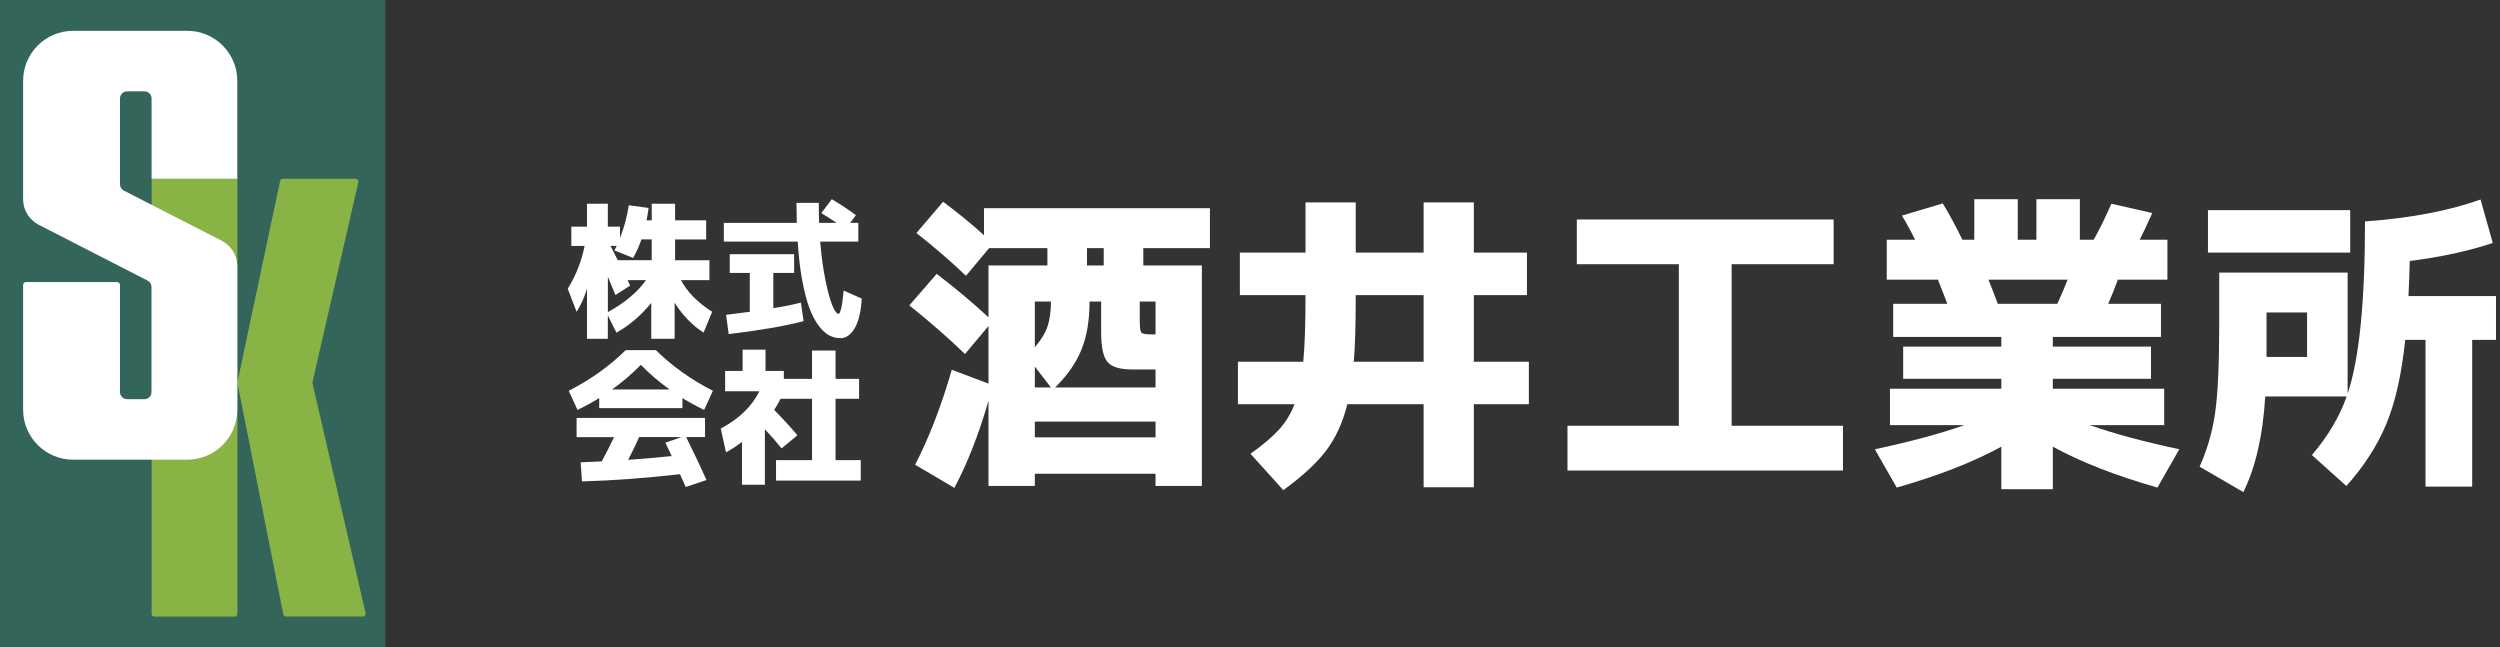
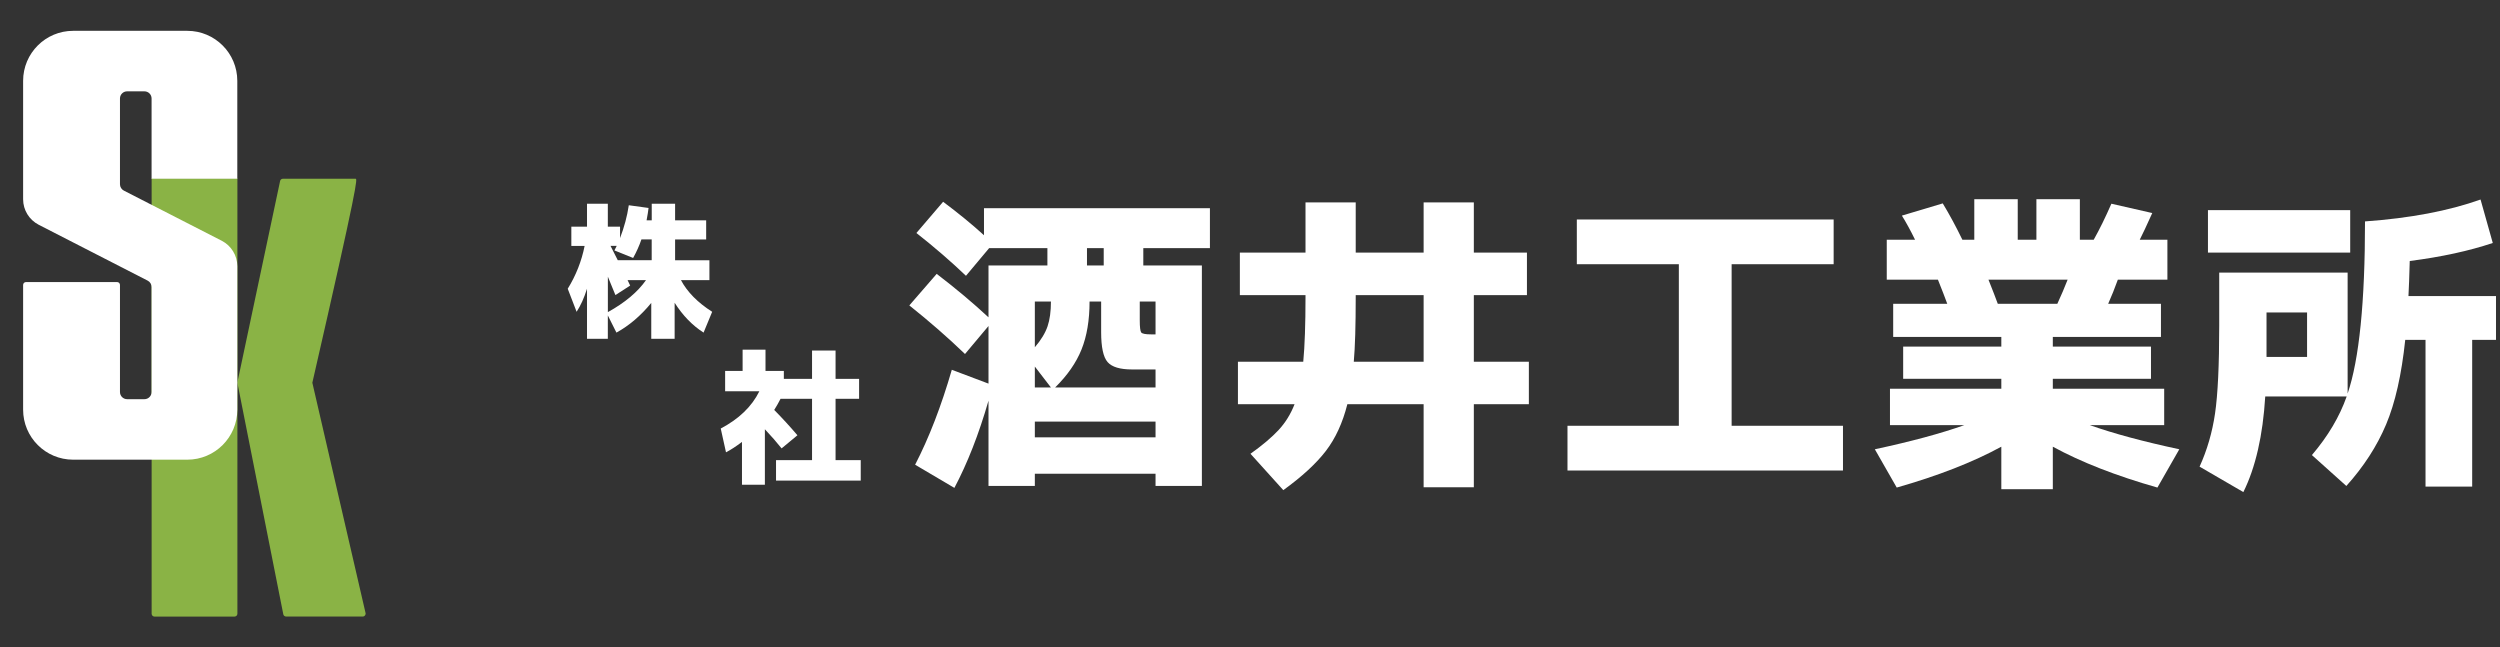
<svg xmlns="http://www.w3.org/2000/svg" width="251" height="65" viewBox="0 0 251 65" fill="none">
  <rect x="0" y="0" width="251" height="65" fill="#333333" stroke="none" />
  <path d="M71.226 26.127V28.126H68.368C69.002 29.317 70.047 30.378 71.502 31.304L70.639 33.394C69.519 32.677 68.549 31.679 67.733 30.398V34.013H65.387V30.413C64.338 31.695 63.171 32.688 61.889 33.394L61.026 31.667V34.013H58.936V28.99C58.652 29.897 58.305 30.67 57.891 31.304L57 28.99C57.828 27.649 58.392 26.214 58.696 24.692H57.363V22.756H58.936V20.457H61.026V22.756H62.252V23.907C62.674 22.807 62.97 21.707 63.131 20.607L65.115 20.879C65.083 21.163 65.02 21.577 64.917 22.121H65.434V20.457H67.78V22.121H70.899V24.042H67.78V26.131H71.23L71.226 26.127ZM64.854 28.126H63.009C63.041 28.186 63.084 28.276 63.139 28.398C63.194 28.521 63.238 28.611 63.269 28.671L61.787 29.625C61.412 28.706 61.16 28.091 61.03 27.779V31.336C62.745 30.39 64.022 29.317 64.858 28.126H64.854ZM63.565 25.899L61.688 25.142L61.917 24.688H61.298C61.377 24.85 61.499 25.09 61.66 25.406C61.822 25.725 61.944 25.962 62.023 26.123H65.43V24.034H64.401C64.18 24.68 63.9 25.299 63.569 25.895L63.565 25.899Z" fill="white" />
-   <path d="M82.468 21.392L83.512 20C84.368 20.505 85.176 21.041 85.933 21.605L85.358 22.378H86.174V24.255H82.345C82.468 25.729 82.649 27.046 82.889 28.205C83.13 29.364 83.367 30.204 83.591 30.725C83.82 31.245 84.013 31.506 84.175 31.506C84.388 31.506 84.561 30.729 84.703 29.175L86.521 29.976C86.438 31.308 86.201 32.302 85.803 32.964C85.405 33.627 84.932 33.954 84.388 33.954C83.993 33.954 83.619 33.863 83.268 33.682C82.913 33.501 82.562 33.177 82.207 32.712C81.852 32.247 81.541 31.659 81.269 30.942C80.997 30.224 80.756 29.297 80.543 28.158C80.33 27.018 80.181 25.717 80.09 24.255H72.673V22.378H79.999C79.98 21.53 79.968 20.86 79.968 20.367H82.207C82.207 21.285 82.219 21.956 82.239 22.378H83.993C83.378 21.964 82.87 21.636 82.463 21.396L82.468 21.392ZM80.681 32.243C78.793 32.736 76.289 33.169 73.158 33.544L72.902 31.608C73.497 31.537 74.29 31.439 75.279 31.304V27.401H73.269V25.524H79.731V27.401H77.641V30.942C78.702 30.772 79.625 30.583 80.409 30.382L80.681 32.243Z" fill="white" />
-   <path d="M68.517 39.964V40.977H60.162V39.964C59.516 40.366 58.79 40.764 57.982 41.158L57.103 39.238C59.311 38.099 61.219 36.734 62.824 35.153H65.852C67.457 36.738 69.361 38.099 71.573 39.238L70.694 41.158C69.886 40.764 69.16 40.366 68.513 39.964H68.517ZM57.891 43.883V41.963H70.785V43.883H68.892C69.708 45.539 70.39 46.974 70.934 48.196L68.845 48.894C68.651 48.48 68.462 48.05 68.269 47.609C64.839 48.003 61.558 48.244 58.431 48.334L58.293 46.414C58.759 46.394 59.465 46.363 60.411 46.324C60.833 45.559 61.247 44.746 61.653 43.887H57.883L57.891 43.883ZM67.228 39.1C66.199 38.374 65.237 37.55 64.338 36.632C63.439 37.55 62.477 38.371 61.448 39.1H67.228ZM67.441 45.791C67.267 45.436 67.059 44.991 66.806 44.443L68.427 43.883H64.172C63.849 44.608 63.482 45.369 63.068 46.17C64.713 46.047 66.171 45.921 67.441 45.791Z" fill="white" />
  <path d="M76.853 37.239H78.698V38.039H81.529V35.192H83.891V38.039H86.253V40.038H83.891V46.197H86.418V48.255H77.913V46.197H81.529V40.038H78.367C78.193 40.381 77.984 40.756 77.732 41.158C78.548 41.986 79.325 42.834 80.062 43.701L78.473 45.018C77.98 44.403 77.421 43.76 76.794 43.098V48.665H74.495V44.367C73.911 44.813 73.375 45.16 72.89 45.412L72.362 43.023C74.187 42.065 75.481 40.819 76.238 39.285H72.803V37.242H74.558V35.109H76.857V37.242L76.853 37.239Z" fill="white" />
  <path d="M96.886 35.542C95.162 33.882 93.3 32.258 91.296 30.663L94.043 27.496C95.962 28.963 97.694 30.417 99.245 31.859V26.656H105.159V24.911H99.31L96.983 27.69C95.497 26.268 93.837 24.835 92.007 23.393L94.689 20.258C96.22 21.401 97.585 22.52 98.793 23.619V20.905H121.476V24.911H114.788V26.656H120.669V48.79H116.016V47.563H103.898V48.79H99.245V40.228C98.276 43.588 97.133 46.508 95.82 48.984L91.878 46.658C93.28 43.944 94.507 40.765 95.562 37.126L99.245 38.515V32.731L96.886 35.542ZM103.898 34.864C104.524 34.133 104.948 33.43 105.175 32.763C105.401 32.097 105.514 31.265 105.514 30.275H103.898V34.864ZM103.898 38.903H105.514L103.898 36.802V38.903ZM103.898 43.911H116.016V42.328H103.898V43.911ZM110.555 30.275H109.391C109.391 32.149 109.121 33.753 108.584 35.09C108.046 36.427 107.162 37.695 105.934 38.903H116.016V37.093H113.657C112.449 37.093 111.633 36.847 111.201 36.35C110.769 35.853 110.555 34.852 110.555 33.345V30.275ZM109.133 24.911V26.656H110.813V24.911H109.133ZM116.016 33.571V30.275H114.432V32.149C114.432 32.84 114.481 33.248 114.578 33.377C114.675 33.507 115.002 33.571 115.563 33.571H116.016Z" fill="white" />
  <path d="M131.073 20.323H136.114V25.364H142.932V20.323H147.973V25.364H153.305V29.629H147.973V36.318H153.498V40.583H147.973V48.92H142.932V40.583H135.274C134.801 42.458 134.078 44.025 133.109 45.285C132.14 46.545 130.718 47.854 128.844 49.211L125.548 45.559C126.756 44.699 127.697 43.899 128.375 43.168C129.054 42.437 129.587 41.573 129.975 40.583H124.288V36.318H130.847C130.997 34.723 131.073 32.558 131.073 29.823V29.629H124.482V25.364H131.073V20.323ZM135.92 36.318H142.932V29.629H136.114V29.823C136.114 32.687 136.05 34.852 135.92 36.318Z" fill="white" />
  <path d="M158.313 22.036H184.098V26.527H173.855V42.748H185.035V47.24H157.376V42.748H168.556V26.527H158.313V22.036Z" fill="white" />
  <path d="M217.284 39.032V42.684H209.819C212.19 43.524 215.183 44.332 218.802 45.107L216.605 48.952C212.449 47.769 208.947 46.4 206.103 44.849V49.114H200.933V44.849C198.09 46.4 194.588 47.769 190.432 48.952L188.234 45.107C191.854 44.332 194.846 43.524 197.217 42.684H189.753V39.032H200.933V38.031H191.078V34.799H200.933V33.83H190.076V30.502H195.505C195.311 29.965 195 29.157 194.568 28.078H189.43V24.072H192.274C191.821 23.147 191.381 22.339 190.949 21.648L195.052 20.42C195.743 21.563 196.397 22.779 197.024 24.072H198.219V20H202.581V24.072H204.455V20H208.818V24.072H210.207C210.789 23.038 211.382 21.83 211.984 20.453L216.088 21.39C215.506 22.682 215.086 23.575 214.828 24.072H217.607V28.078H212.631C212.328 28.919 212.005 29.726 211.661 30.502H216.96V33.83H206.103V34.799H215.959V38.031H206.103V39.032H217.284ZM206.556 30.502C206.944 29.662 207.287 28.854 207.59 28.078H199.641C200.073 29.157 200.384 29.965 200.578 30.502H206.556Z" fill="white" />
  <path d="M222.809 27.367H235.702V39.517C236.865 36.092 237.447 30.328 237.447 22.23C241.97 21.907 245.836 21.176 249.047 20.032L250.275 24.395C247.904 25.19 245.125 25.796 241.938 26.204C241.894 27.776 241.853 28.951 241.809 29.726H250.598V34.121H248.207V48.855H243.522V34.121H241.486C241.118 37.611 240.48 40.442 239.563 42.619C238.646 44.796 237.317 46.852 235.573 48.791L232.115 45.689C233.731 43.794 234.894 41.831 235.605 39.808H227.43C227.191 43.73 226.46 46.929 225.233 49.405L220.838 46.852C221.593 45.192 222.11 43.415 222.389 41.52C222.668 39.626 222.809 36.686 222.809 32.699V27.367ZM221.678 25.364V21.099H235.96V25.364H221.678ZM227.559 35.833H231.63V31.374H227.559V35.833Z" fill="white" />
-   <path d="M38.691 0H0V65H38.691V0Z" fill="#33655A" />
  <path d="M15.224 17.886V61.616C15.224 61.773 15.351 61.905 15.513 61.905H23.546C23.703 61.905 23.835 61.778 23.835 61.616V17.886H15.229H15.224Z" fill="#8AB345" />
-   <path d="M31.357 38.438L35.978 18.296C36.019 18.114 35.882 17.947 35.7 17.947H28.401C28.264 17.947 28.147 18.043 28.122 18.175L23.83 38.412L28.441 61.667C28.466 61.803 28.588 61.9 28.724 61.9H36.424C36.606 61.9 36.743 61.727 36.702 61.55L31.362 38.438H31.357Z" fill="#8AB345" />
+   <path d="M31.357 38.438C36.019 18.114 35.882 17.947 35.7 17.947H28.401C28.264 17.947 28.147 18.043 28.122 18.175L23.83 38.412L28.441 61.667C28.466 61.803 28.588 61.9 28.724 61.9H36.424C36.606 61.9 36.743 61.727 36.702 61.55L31.362 38.438H31.357Z" fill="#8AB345" />
  <path d="M2.321 8.117V20.007C2.321 21.085 2.924 22.067 3.88 22.563L14.829 28.177C15.067 28.299 15.219 28.547 15.219 28.815V39.359C15.219 39.754 14.9 40.078 14.5 40.078H12.764C12.369 40.078 12.045 39.759 12.045 39.359V28.607C12.045 28.45 11.919 28.319 11.757 28.319H2.61C2.453 28.319 2.321 28.445 2.321 28.607V41.131C2.321 43.904 4.569 46.152 7.343 46.152H18.803C21.577 46.152 23.825 43.904 23.825 41.131V26.729C23.825 25.651 23.222 24.669 22.265 24.173L12.435 19.137C12.197 19.015 12.045 18.767 12.045 18.499V9.888C12.045 9.494 12.364 9.17 12.764 9.17H14.5C14.895 9.17 15.219 9.488 15.219 9.888V17.947H23.825V8.117C23.825 5.343 21.577 3.095 18.803 3.095H7.343C4.569 3.095 2.321 5.343 2.321 8.117Z" fill="white" />
</svg>